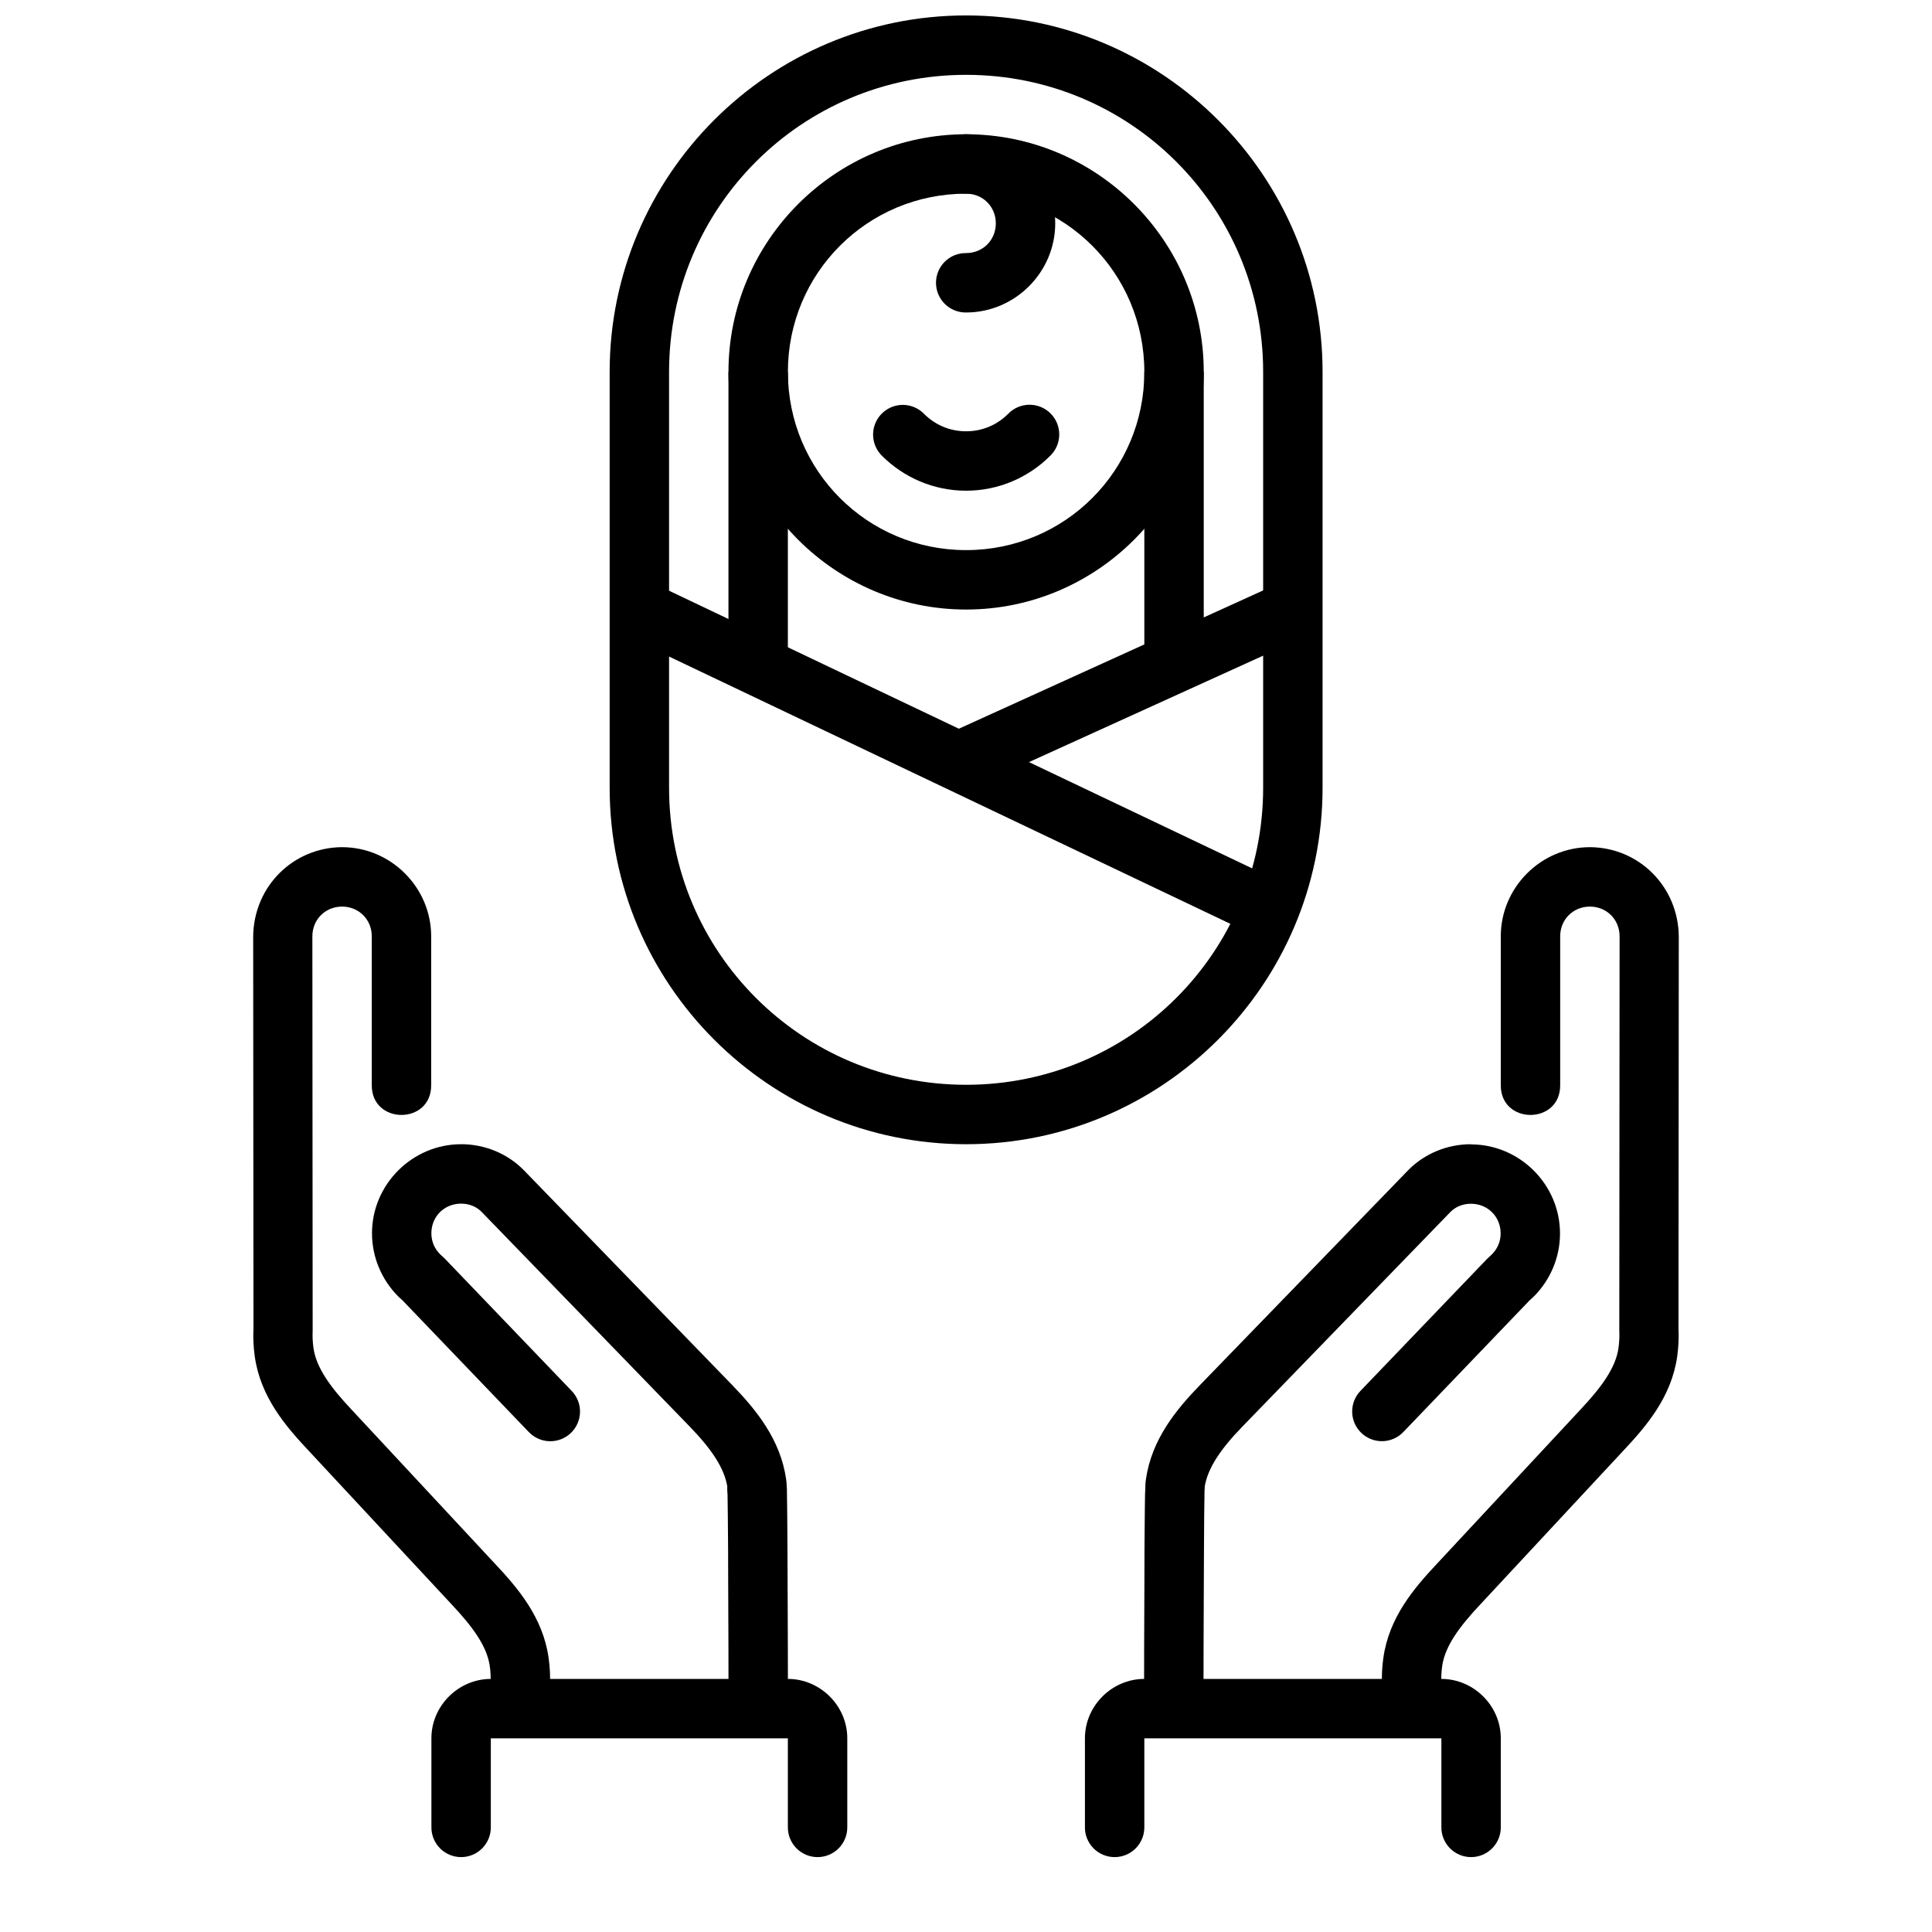
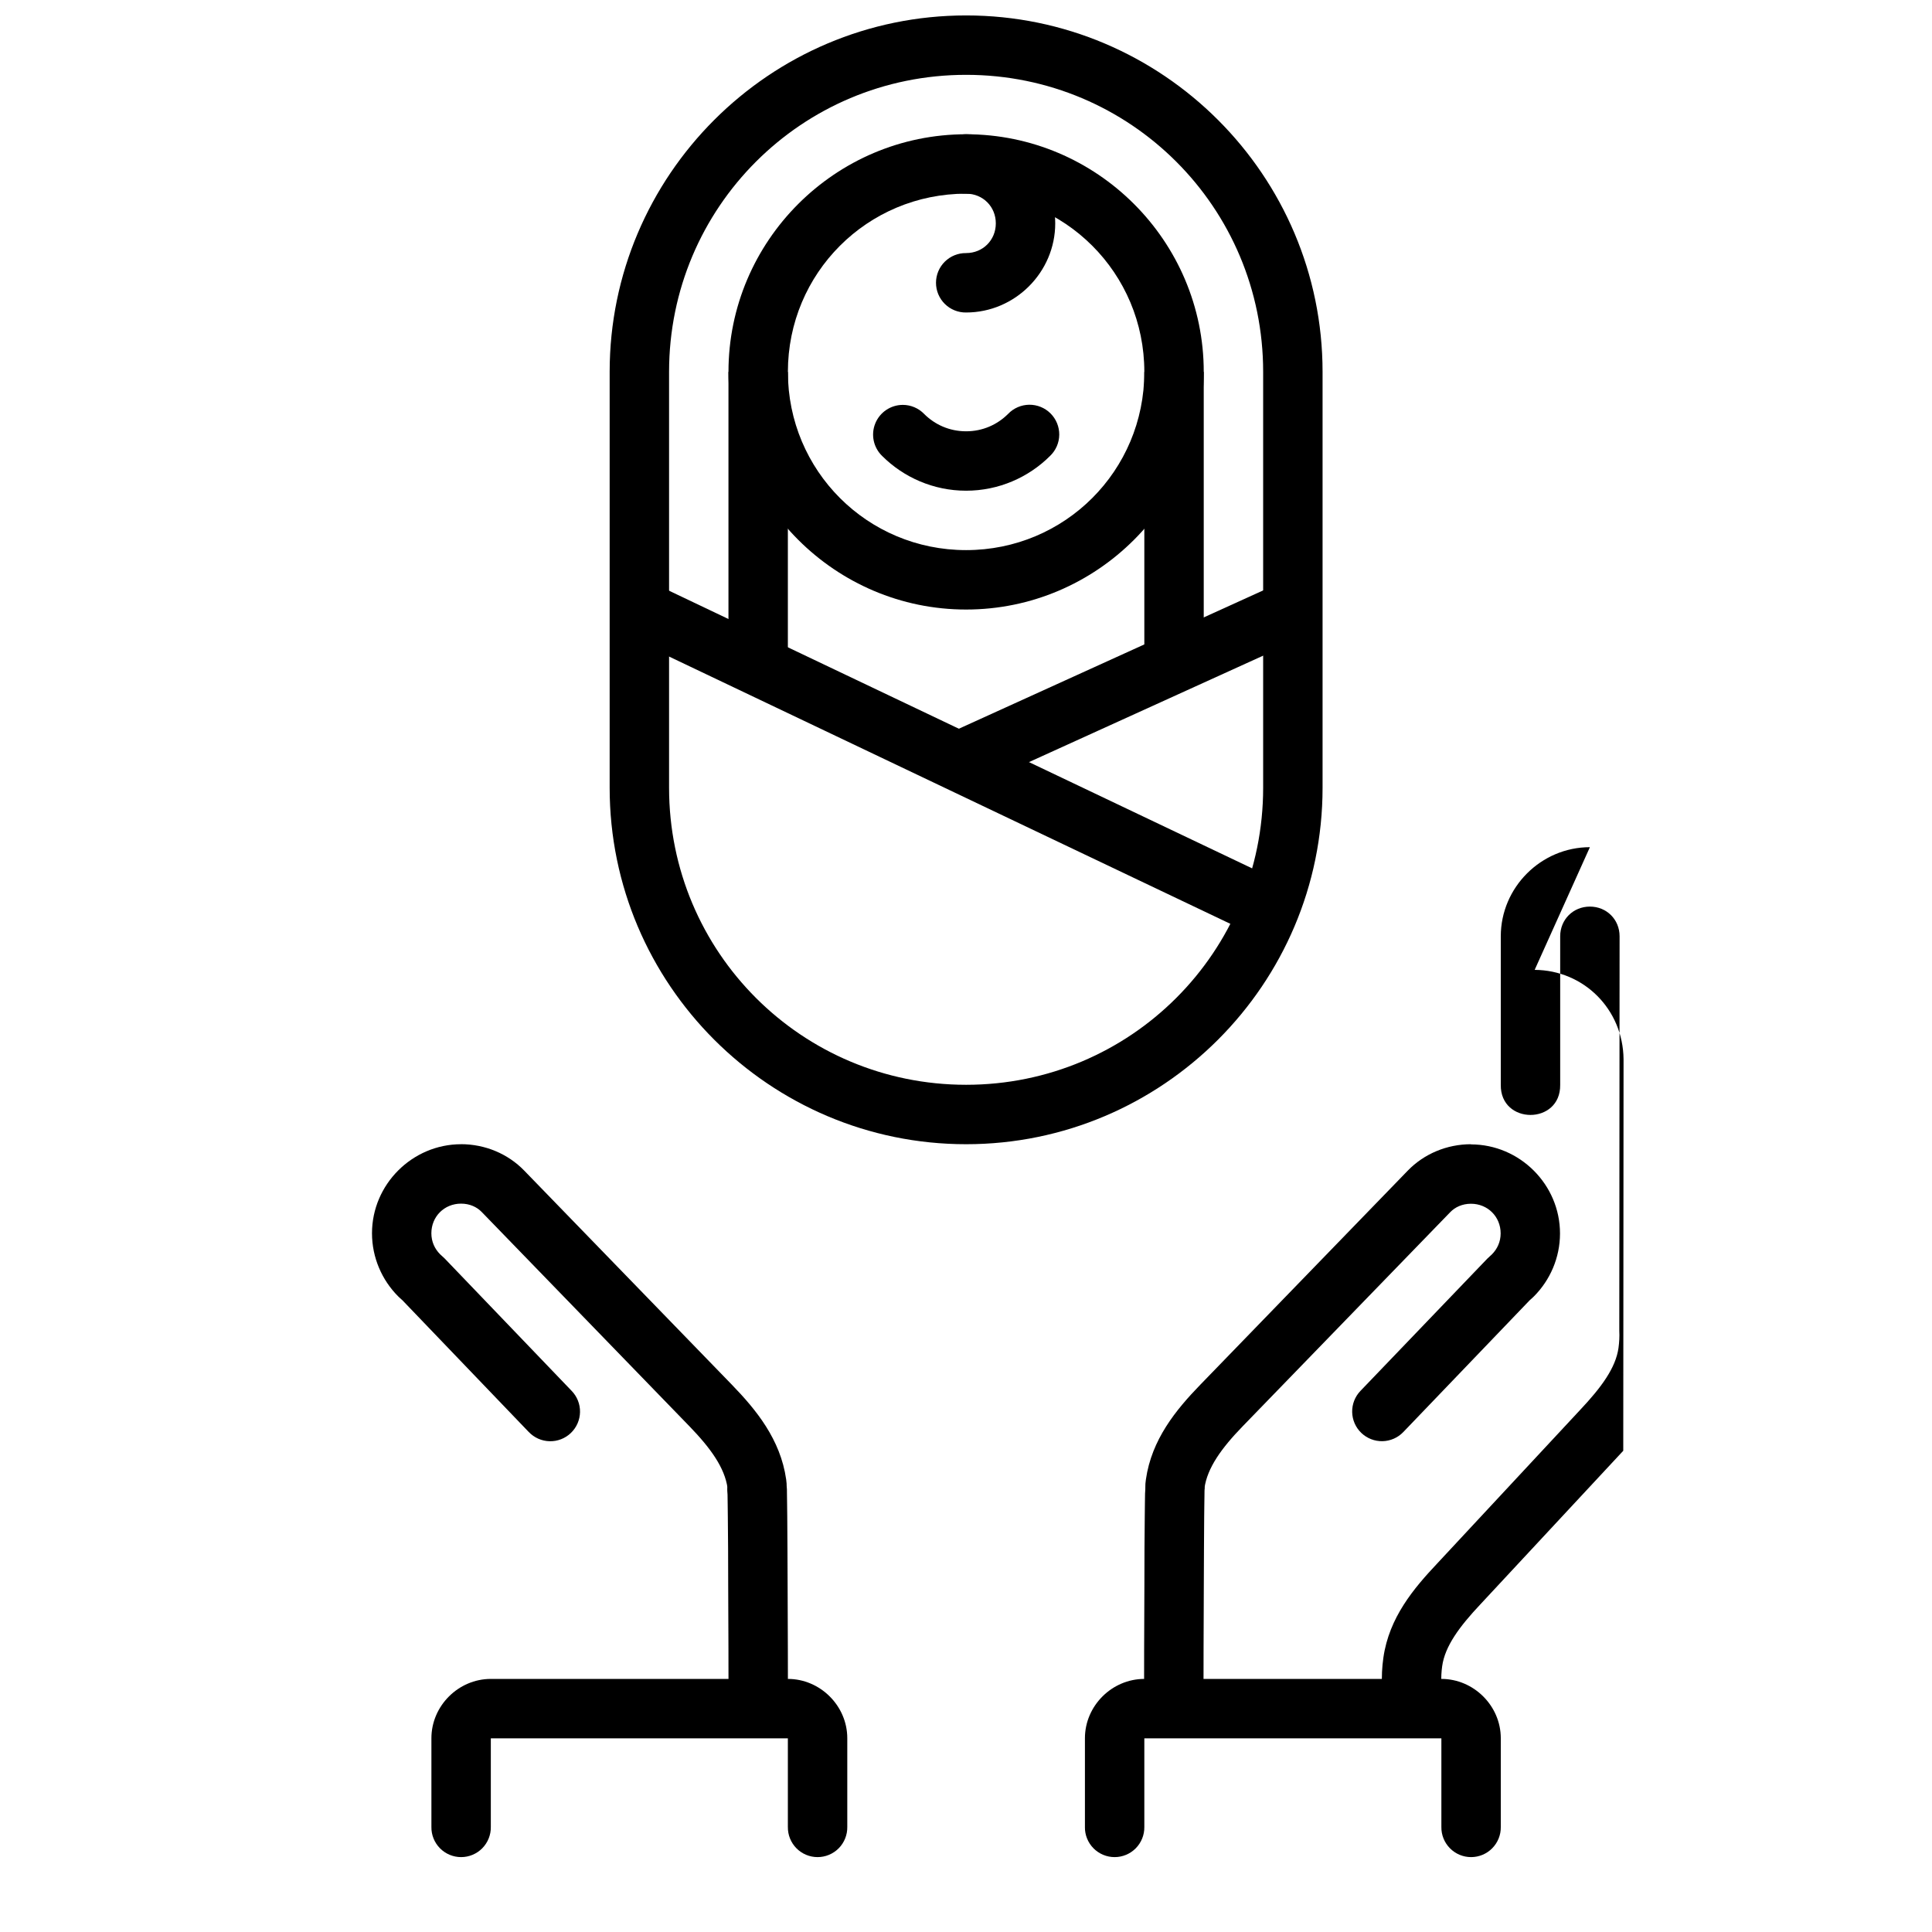
<svg xmlns="http://www.w3.org/2000/svg" width="800px" height="800px" version="1.1" viewBox="144 144 512 512">
  <defs>
    <clipPath id="a">
      <path d="m305 148.09h190v299.91h-190z" />
    </clipPath>
  </defs>
-   <path d="m234.65 368.51c12.949 0 23.617 10.668 23.617 23.617v39.359c0.148 10.645-15.895 10.645-15.742 0v-39.359c0-4.441-3.43-7.871-7.871-7.871s-7.871 3.43-7.871 7.871l0.078 104.16c0.004 0.148 0.004 0.27 0 0.402-0.078 1.48 0.004 3.004 0.211 4.535 0.746 5.266 4.504 10.41 10.195 16.449l37.836 40.652c6.223 6.609 12.77 14.324 14.281 25 0.355 2.488 0.48 5.019 0.355 7.547-0.531 10.488-16.262 9.688-15.73-0.801 0.078-1.508 0-3.035-0.211-4.535-0.746-5.266-4.504-10.41-10.195-16.449l-37.793-40.621c-6.223-6.613-12.785-14.324-14.297-25-0.34-2.445-0.465-4.969-0.34-7.519v0.418l-0.078-104.18c0.141-13.262 10.559-23.59 23.555-23.68z" />
  <g clip-path="url(#a)">
    <path d="m400.03 148.09c-52.078 0-94.465 42.387-94.465 94.465v110.21c0 52.078 42.387 94.465 94.465 94.465s94.465-42.387 94.465-94.465v-110.21c0-52.078-42.387-94.465-94.465-94.465zm0 15.742c43.57 0 78.719 35.148 78.719 78.719v110.21c0 43.57-35.152 78.719-78.719 78.719-43.57 0-78.719-35.152-78.719-78.719v-110.21c0-43.57 35.152-78.719 78.719-78.719z" />
  </g>
  <path d="m383.25 251.3c-3.203 0.004-6.086 1.945-7.293 4.91-1.203 2.969-0.492 6.371 1.805 8.605 5.688 5.688 13.613 9.227 22.262 9.227 8.648 0 16.574-3.535 22.262-9.227h0.004c1.527-1.465 2.398-3.484 2.422-5.598 0.02-2.117-0.809-4.152-2.309-5.652-1.496-1.496-3.531-2.324-5.648-2.305-2.113 0.023-4.133 0.898-5.598 2.426-2.859 2.856-6.738 4.613-11.133 4.613-4.394 0-8.273-1.754-11.133-4.613h0.004c-1.484-1.523-3.519-2.387-5.644-2.387z" />
  <path d="m400.03 179.58c-34.688 0-62.977 28.289-62.977 62.977s28.289 62.977 62.977 62.977 62.977-28.289 62.977-62.977-28.289-62.977-62.977-62.977zm0 15.746c26.18 0 47.23 21.055 47.23 47.23 0 26.18-21.055 47.23-47.23 47.23-26.18 0-47.23-21.055-47.23-47.23 0-26.18 21.055-47.23 47.23-47.23z" />
  <path d="m316.82 298.41-6.766 14.223 165.31 78.719 6.766-14.223z" />
  <path d="m483.36 298.37-86.594 39.359 6.519 14.328 86.594-39.359z" />
  <path d="m400.03 179.58c-2.106-0.027-4.137 0.789-5.637 2.266-1.5 1.48-2.344 3.5-2.344 5.606s0.844 4.125 2.344 5.606c1.5 1.48 3.531 2.297 5.637 2.266 4.441 0 7.871 3.43 7.871 7.871 0 4.441-3.43 7.871-7.871 7.871v0.004c-2.106-0.031-4.137 0.789-5.637 2.266-1.5 1.48-2.344 3.5-2.344 5.606 0 2.106 0.844 4.125 2.344 5.606s3.531 2.297 5.637 2.266c12.949 0 23.617-10.668 23.617-23.617 0-12.949-10.668-23.617-23.617-23.617z" />
  <path d="m337.05 242.56v78.719h15.742v-78.719z" />
  <path d="m447.26 242.56v78.719h15.742v-78.719z" />
-   <path d="m565.34 368.51c-12.949 0-23.617 10.668-23.617 23.617v39.359c-0.148 10.645 15.895 10.645 15.742 0v-39.359c0-4.441 3.43-7.871 7.871-7.871 4.441 0 7.871 3.43 7.871 7.871l-0.078 104.16c-0.004 0.148-0.004 0.27 0 0.402 0.078 1.48-0.004 3.004-0.211 4.535-0.746 5.266-4.504 10.41-10.195 16.449l-37.836 40.652c-6.223 6.609-12.77 14.324-14.281 25-0.355 2.488-0.48 5.019-0.355 7.547 0.531 10.488 16.262 9.688 15.73-0.801-0.078-1.508 0-3.035 0.211-4.535 0.746-5.266 4.504-10.41 10.195-16.449l37.793-40.621c6.223-6.613 12.785-14.324 14.297-25 0.34-2.445 0.465-4.969 0.34-7.519v0.418l0.078-104.18c-0.141-13.262-10.559-23.59-23.555-23.68z" />
+   <path d="m565.34 368.51c-12.949 0-23.617 10.668-23.617 23.617v39.359c-0.148 10.645 15.895 10.645 15.742 0v-39.359c0-4.441 3.43-7.871 7.871-7.871 4.441 0 7.871 3.43 7.871 7.871l-0.078 104.16c-0.004 0.148-0.004 0.27 0 0.402 0.078 1.48-0.004 3.004-0.211 4.535-0.746 5.266-4.504 10.41-10.195 16.449l-37.836 40.652c-6.223 6.609-12.77 14.324-14.281 25-0.355 2.488-0.48 5.019-0.355 7.547 0.531 10.488 16.262 9.688 15.73-0.801-0.078-1.508 0-3.035 0.211-4.535 0.746-5.266 4.504-10.41 10.195-16.449l37.793-40.621v0.418l0.078-104.18c-0.141-13.262-10.559-23.59-23.555-23.68z" />
  <path d="m533.85 447.23c-6.418 0-12.461 2.547-16.773 6.996l-55.012 56.766c-6.418 6.625-12.879 14.477-14.391 25.094v0c-0.168 1.105-0.117 1.207-0.145 1.723 0 0.551 0 1.215-0.078 2.016 0 1.598-0.078 3.715-0.078 6.195-0.078 4.961-0.078 11.363-0.094 17.695-0.078 12.672-0.078 25.078-0.078 25.078l0.004-0.004c-0.031 2.106 0.785 4.137 2.266 5.641 1.477 1.5 3.496 2.344 5.606 2.344 2.106 0 4.125-0.844 5.606-2.344 1.48-1.504 2.297-3.535 2.266-5.641 0 0 0.008-12.395 0.078-25.031 0-6.32 0.078-12.703 0.094-17.605 0-2.453 0.078-4.531 0.078-6.027 0-0.746 0-1.355 0.078-1.754 0-0.395 0.133-1.074-0.078 0.09v0.004-0.121c0.754-5.32 4.441-10.504 10.117-16.359l55.027-56.766c1.293-1.332 3.199-2.215 5.473-2.215 4.445 0 7.871 3.426 7.871 7.856 0 2.203-0.871 4.109-2.32 5.566-0.148 0.148-0.34 0.332-0.582 0.535v0.004c-0.219 0.184-0.43 0.379-0.629 0.582l-33.625 35.055c-1.449 1.508-2.234 3.527-2.191 5.613 0.043 2.09 0.914 4.074 2.422 5.519 1.504 1.445 3.523 2.234 5.613 2.191 2.086-0.043 4.07-0.914 5.516-2.422l33.488-34.918c0.379-0.332 0.746-0.656 1.137-1.043 4.231-4.25 6.902-10.184 6.902-16.668 0-12.945-10.668-23.602-23.617-23.602z" />
  <path d="m447.26 588.93c-8.57 0-15.742 7.129-15.742 15.715v23.523h-0.004c-0.031 2.106 0.785 4.137 2.266 5.641 1.48 1.5 3.5 2.344 5.606 2.344 2.109 0 4.129-0.844 5.606-2.344 1.48-1.504 2.297-3.535 2.269-5.641v-23.492h78.719v23.492c-0.031 2.106 0.785 4.137 2.266 5.637 1.48 1.504 3.5 2.348 5.606 2.348 2.109 0 4.129-0.844 5.606-2.348 1.48-1.5 2.297-3.531 2.266-5.637v-23.523c0-8.586-7.172-15.715-15.742-15.715z" />
  <path d="m266.2 447.23c-12.945 0-23.617 10.656-23.617 23.602 0 6.484 2.672 12.43 6.902 16.684 0.395 0.395 0.762 0.719 1.137 1.043l33.488 34.918 0.004-0.004c1.441 1.527 3.43 2.418 5.531 2.469 2.098 0.051 4.129-0.734 5.644-2.191 1.516-1.453 2.387-3.449 2.422-5.547 0.035-2.102-0.77-4.125-2.238-5.629l-33.625-35.055c-0.199-0.207-0.406-0.402-0.629-0.586-0.254-0.207-0.449-0.41-0.598-0.551-1.441-1.453-2.305-3.352-2.305-5.551 0-4.43 3.426-7.856 7.871-7.856 2.277 0 4.18 0.879 5.473 2.215l55.027 56.766c5.676 5.856 9.363 11.039 10.117 16.359v0.117c-0.18-1.117-0.078-0.441-0.078-0.09 0 0.395 0 1.004 0.078 1.754 0 1.496 0.078 3.578 0.078 6.027 0.078 4.902 0.078 11.285 0.094 17.605 0.078 12.637 0.078 25.031 0.078 25.031-0.027 2.106 0.789 4.137 2.269 5.637 1.477 1.5 3.496 2.348 5.606 2.348 2.106 0 4.125-0.848 5.606-2.348 1.48-1.5 2.297-3.531 2.266-5.637 0 0-0.008-12.406-0.078-25.078 0-6.336-0.078-12.734-0.094-17.695 0-2.481-0.078-4.598-0.078-6.195 0-0.801 0-1.465-0.078-2.016 0-0.512 0-0.613-0.133-1.723-1.512-10.617-7.973-18.469-14.391-25.094l-55.031-56.742c-4.312-4.449-10.355-6.996-16.773-6.996z" />
  <path d="m274.07 588.93c-8.57 0-15.742 7.129-15.742 15.715v23.523c-0.031 2.106 0.785 4.137 2.266 5.641 1.48 1.5 3.5 2.344 5.606 2.344 2.109 0 4.125-0.844 5.606-2.344 1.48-1.504 2.297-3.535 2.266-5.641v-23.492h78.719v23.492h0.004c-0.031 2.106 0.785 4.137 2.266 5.641 1.48 1.5 3.496 2.344 5.606 2.344 2.106 0 4.125-0.844 5.606-2.344 1.48-1.504 2.297-3.535 2.266-5.641v-23.523c0-8.586-7.172-15.715-15.742-15.715z" />
</svg>